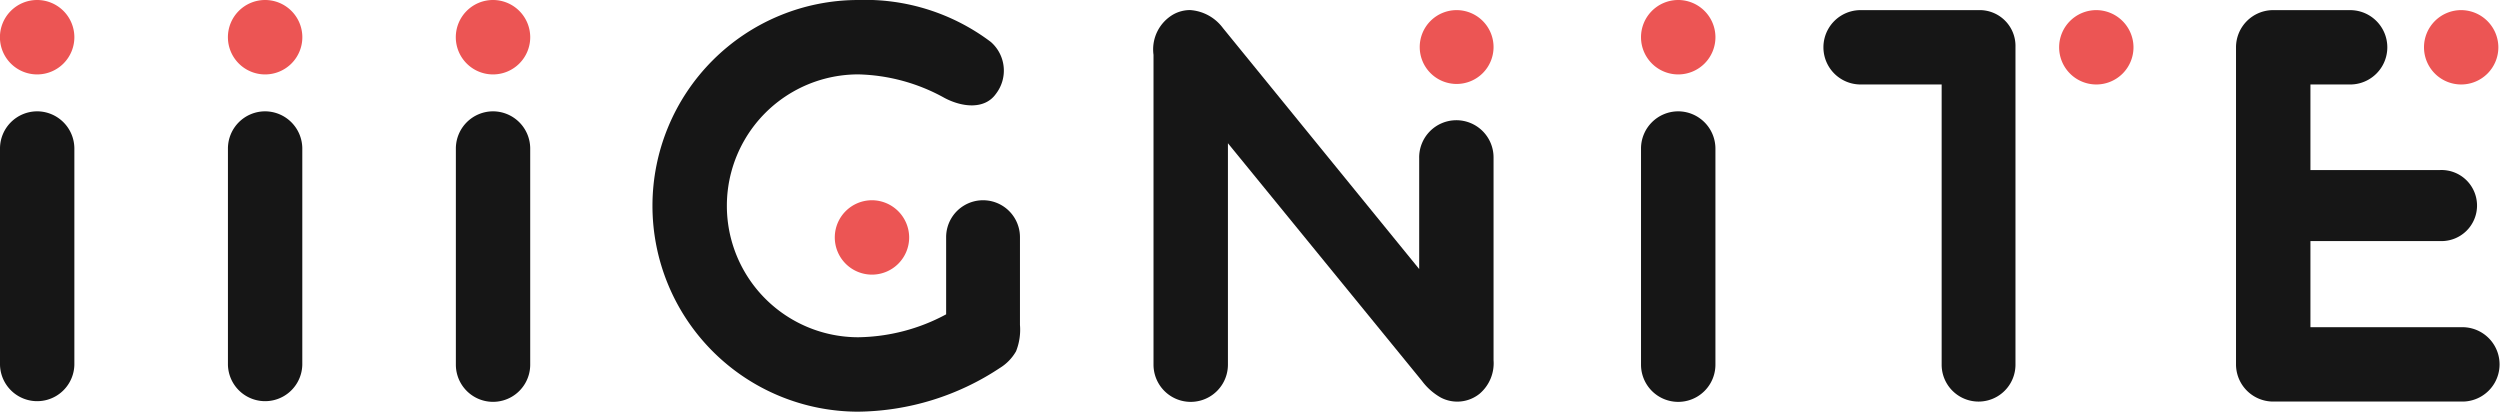
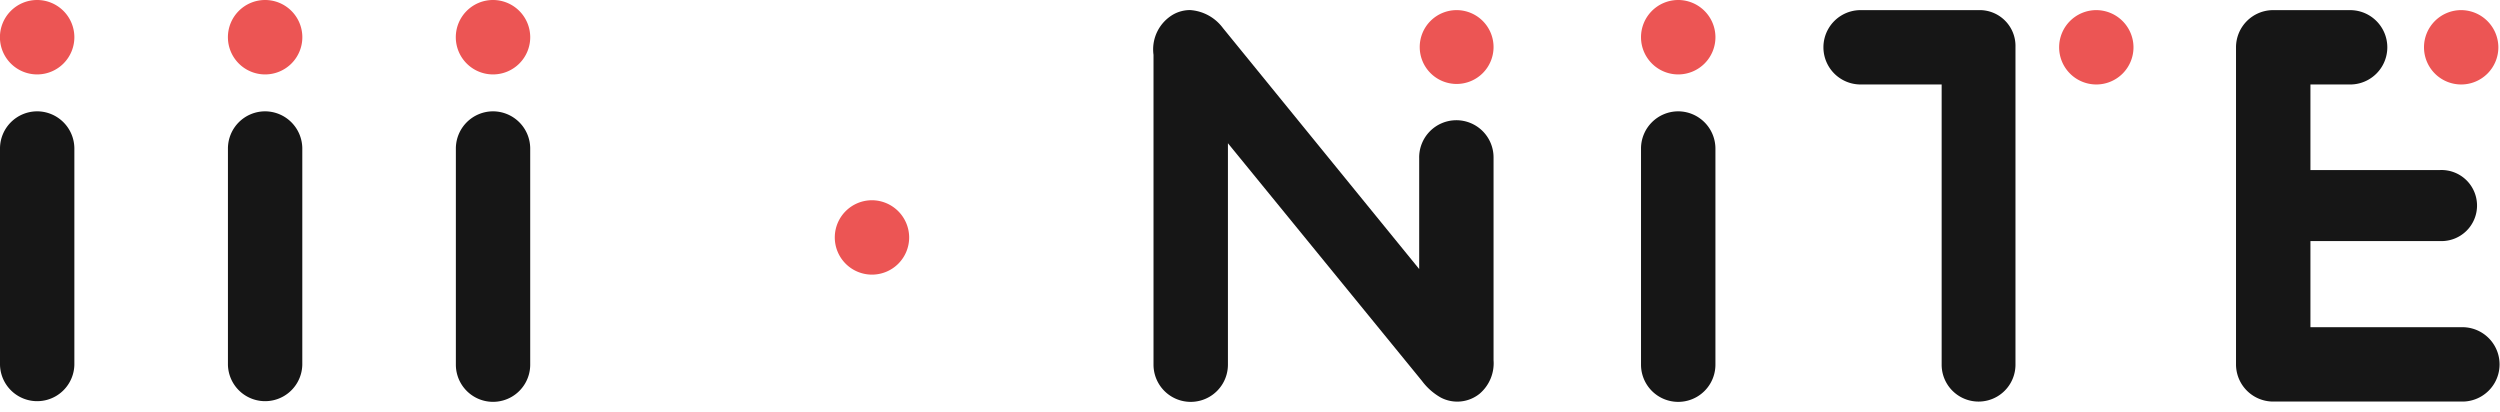
<svg xmlns="http://www.w3.org/2000/svg" width="200" height="32.934" viewBox="0 0 200 32.934">
  <g transform="translate(-139.894 -156.02)">
    <path d="M142.848,156.02a2.977,2.977,0,1,0,2.995,2.954,2.982,2.982,0,0,0-2.995-2.954Z" transform="translate(0 0)" fill="#ec5554" />
    <path d="M177.858,156.02a2.977,2.977,0,1,0,3,2.954,2.981,2.981,0,0,0-3-2.954Z" transform="translate(-16.777 0)" fill="#ec5554" />
    <path d="M212.868,156.02a2.977,2.977,0,1,0,2.995,2.954,2.983,2.983,0,0,0-2.995-2.954Z" transform="translate(-33.551 0)" fill="#ec5554" />
-     <path d="M256.582,156.02a16.467,16.467,0,0,0,0,32.934,20.9,20.9,0,0,0,11.32-3.493,3.733,3.733,0,0,0,1.3-1.339,4.653,4.653,0,0,0,.313-2.106v-7.023a2.953,2.953,0,1,0-5.906,0v6.174A15.223,15.223,0,0,1,256.582,183a10.514,10.514,0,1,1,0-21.029,14.868,14.868,0,0,1,6.891,1.88c1.429.761,3.219.94,4.112-.314a3.043,3.043,0,0,0-.4-4.16,16.694,16.694,0,0,0-10.6-3.359Z" transform="translate(-48.024 0)" fill="#161616" />
    <path d="M394.907,156.02a2.977,2.977,0,1,0,3,2.954,2.983,2.983,0,0,0-3-2.954Z" transform="translate(-120.778 0)" fill="#ec5554" />
    <path d="M320.028,157.567a2.747,2.747,0,0,0-1.387.358,3.229,3.229,0,0,0-1.567,3.223v24.786a2.976,2.976,0,0,0,5.953,0V168.219l15.523,19.015a4.828,4.828,0,0,0,1.524,1.341,2.845,2.845,0,0,0,3.086-.314,3.2,3.2,0,0,0,1.117-2.683V169.383a2.975,2.975,0,1,0-5.949.043v8.858L322.624,159a3.565,3.565,0,0,0-2.6-1.432Z" transform="translate(-84.899 -0.741)" fill="#161616" />
    <path d="M360.877,157.575a2.953,2.953,0,1,0,2.954,2.952,2.956,2.956,0,0,0-2.954-2.952Z" transform="translate(-104.453 -0.745)" fill="#ec5554" />
    <path d="M422.965,157.575a2.974,2.974,0,0,0,0,5.948h6.484v22.415a2.953,2.953,0,0,0,5.906,0V160.527a2.866,2.866,0,0,0-2.954-2.952Z" transform="translate(-134.223 -0.745)" fill="#161616" />
    <path d="M459.172,157.575a2.974,2.974,0,1,0,2.952,2.952,2.985,2.985,0,0,0-2.952-2.952Z" transform="translate(-151.551 -0.745)" fill="#ec5554" />
    <path d="M486.3,157.575a2.976,2.976,0,0,0-2.954,2.952v25.411a2.976,2.976,0,0,0,2.954,2.952h15.21a2.975,2.975,0,0,0,0-5.949H489.3V176.05h10.378a2.843,2.843,0,1,0,0-5.682H489.3v-6.844h3.176a2.974,2.974,0,0,0,0-5.948Z" transform="translate(-164.571 -0.745)" fill="#161616" />
    <path d="M515.209,157.575a2.974,2.974,0,1,0,2.954,2.952,2.987,2.987,0,0,0-2.954-2.952Z" transform="translate(-178.401 -0.745)" fill="#ec5554" />
    <path d="M142.848,173.121a2.977,2.977,0,0,0-2.954,2.952v17.314a2.975,2.975,0,0,0,5.949,0V176.073a2.983,2.983,0,0,0-2.995-2.952Z" transform="translate(0 -8.194)" fill="#161616" />
    <path d="M177.858,173.121a2.977,2.977,0,0,0-2.952,2.952v17.314a2.975,2.975,0,0,0,5.949,0V176.073a2.986,2.986,0,0,0-3-2.952Z" transform="translate(-16.777 -8.194)" fill="#161616" />
    <path d="M212.868,173.121a2.979,2.979,0,0,0-2.954,2.952v17.314a2.974,2.974,0,0,0,5.948,0V176.073a2.983,2.983,0,0,0-2.995-2.952Z" transform="translate(-33.551 -8.194)" fill="#161616" />
    <path d="M394.907,173.121a2.979,2.979,0,0,0-2.954,2.952v17.314a2.976,2.976,0,0,0,5.953,0V176.073a2.987,2.987,0,0,0-3-2.952Z" transform="translate(-120.778 -8.194)" fill="#161616" />
    <path d="M271.117,186.778a2.975,2.975,0,1,0,2.952,2.954,2.989,2.989,0,0,0-2.952-2.954Z" transform="translate(-61.442 -14.738)" fill="#ec5554" />
  </g>
</svg>